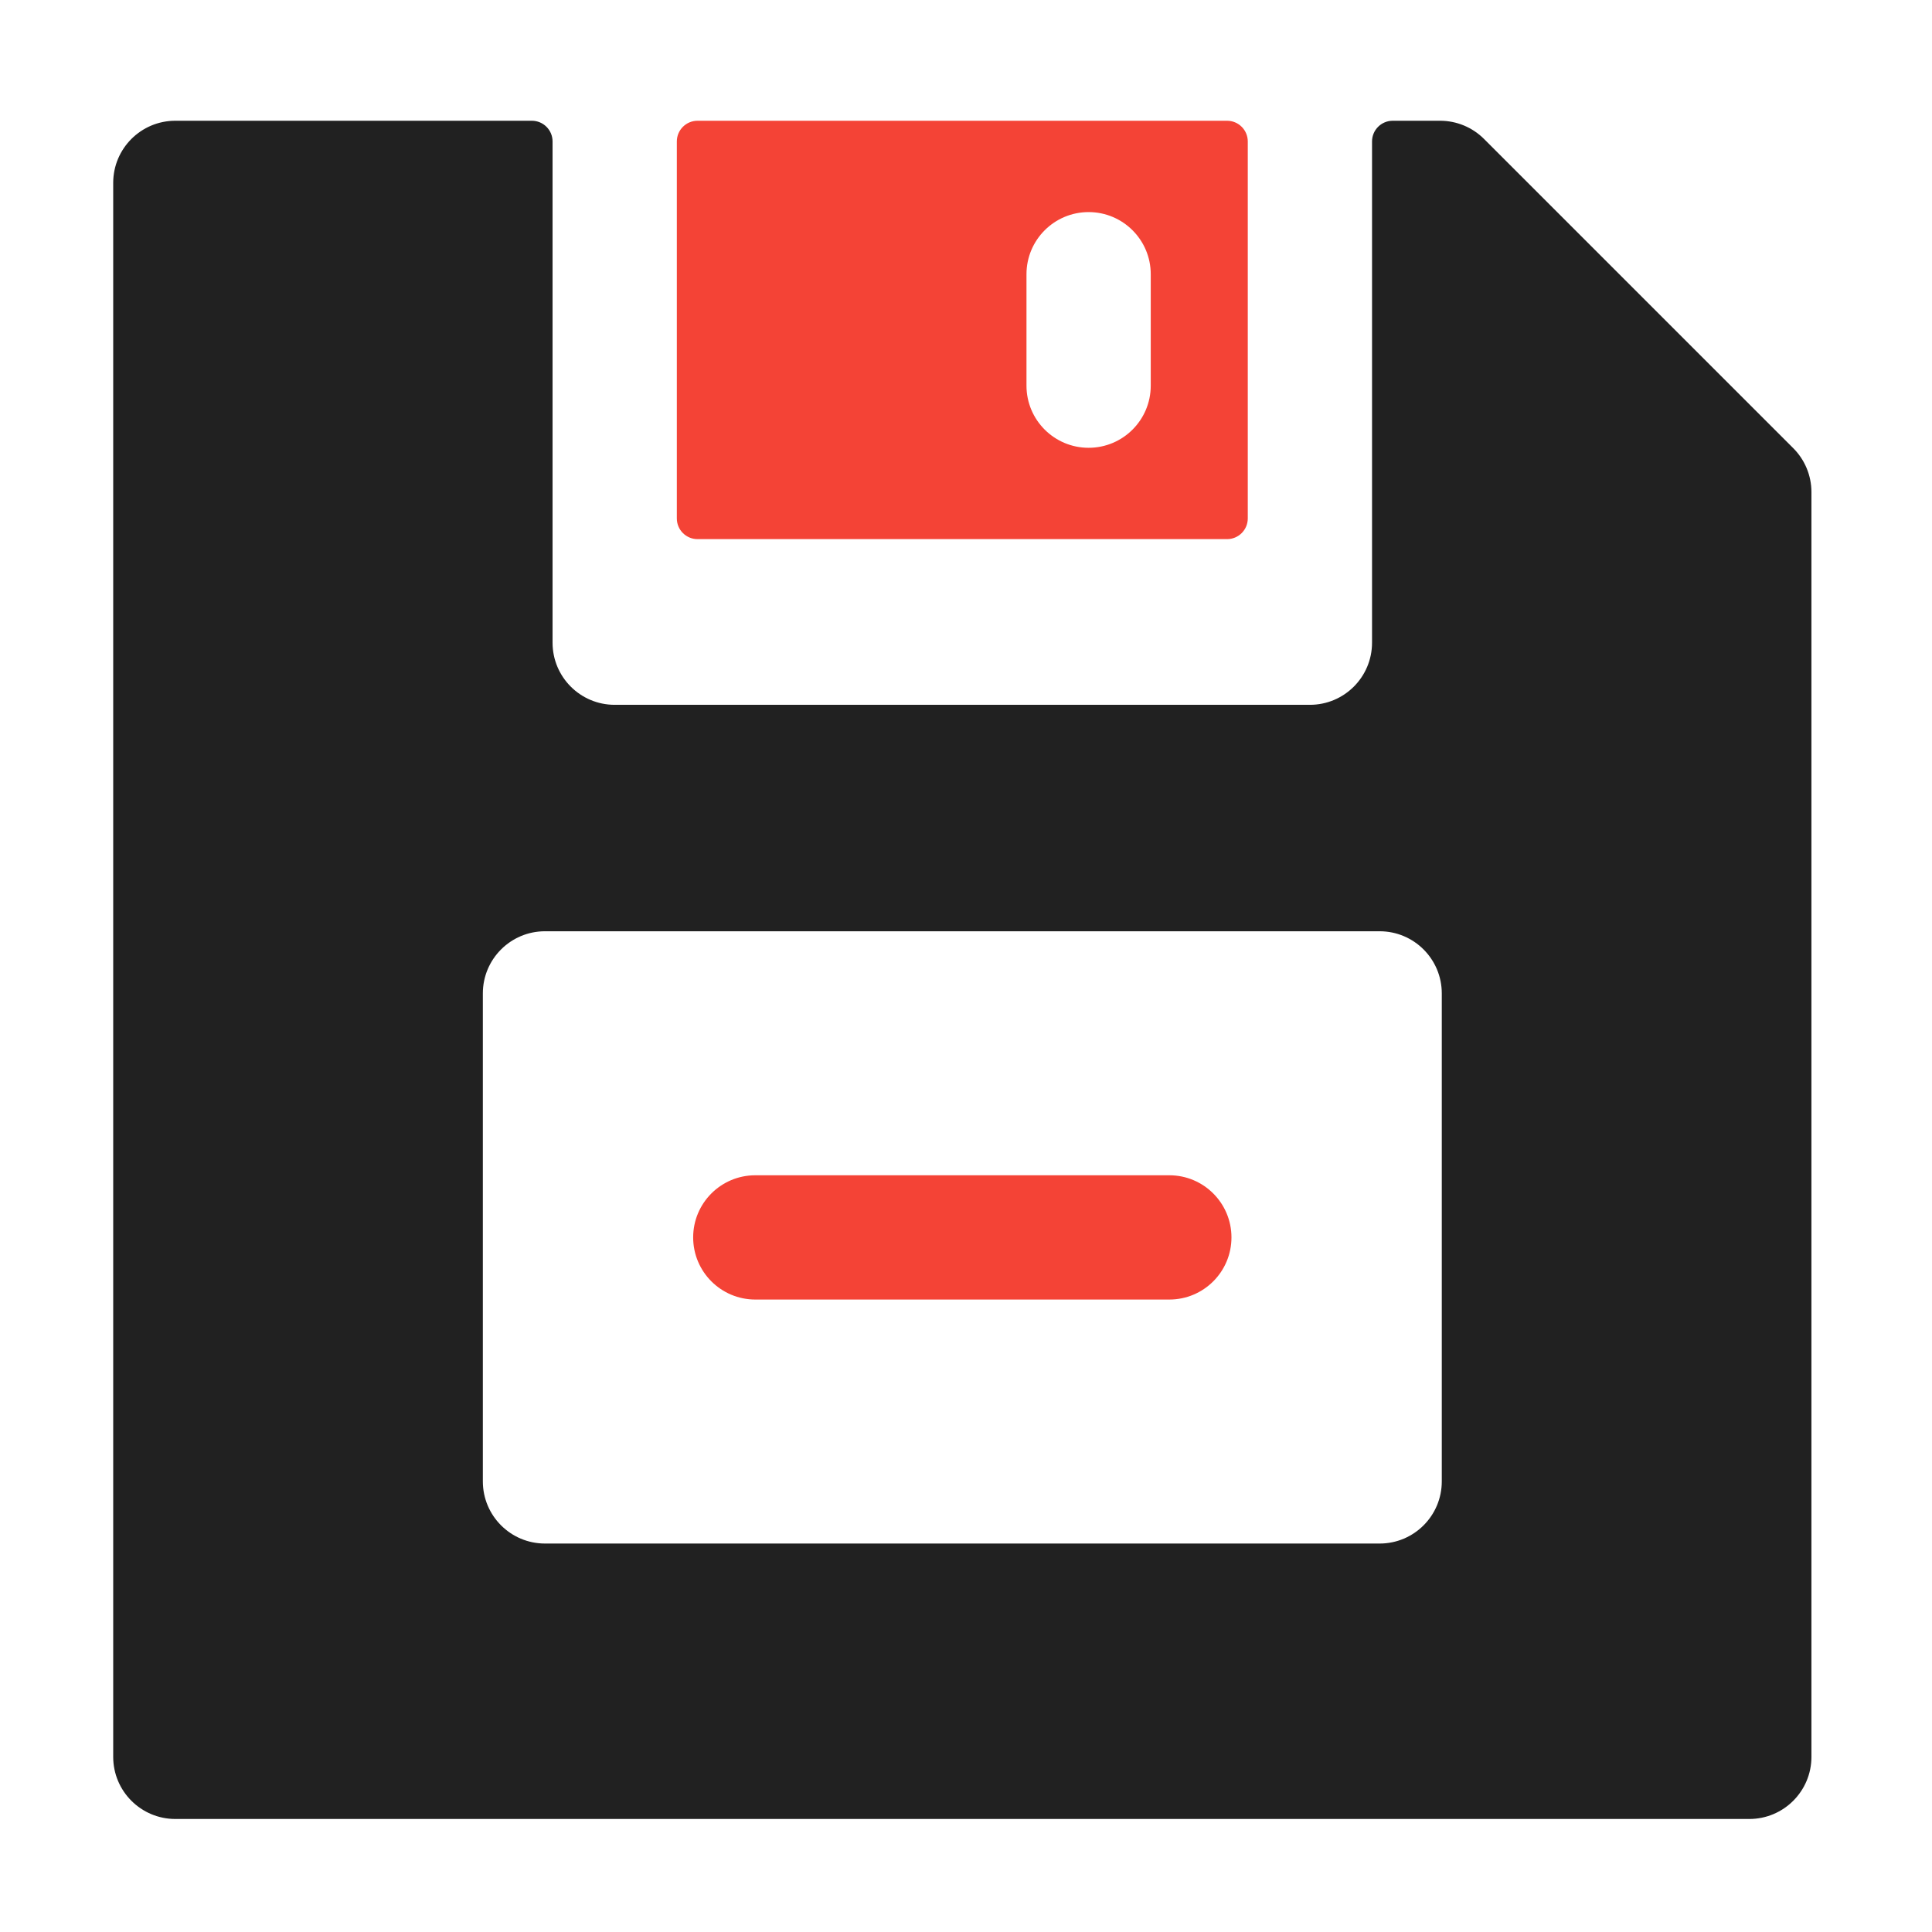
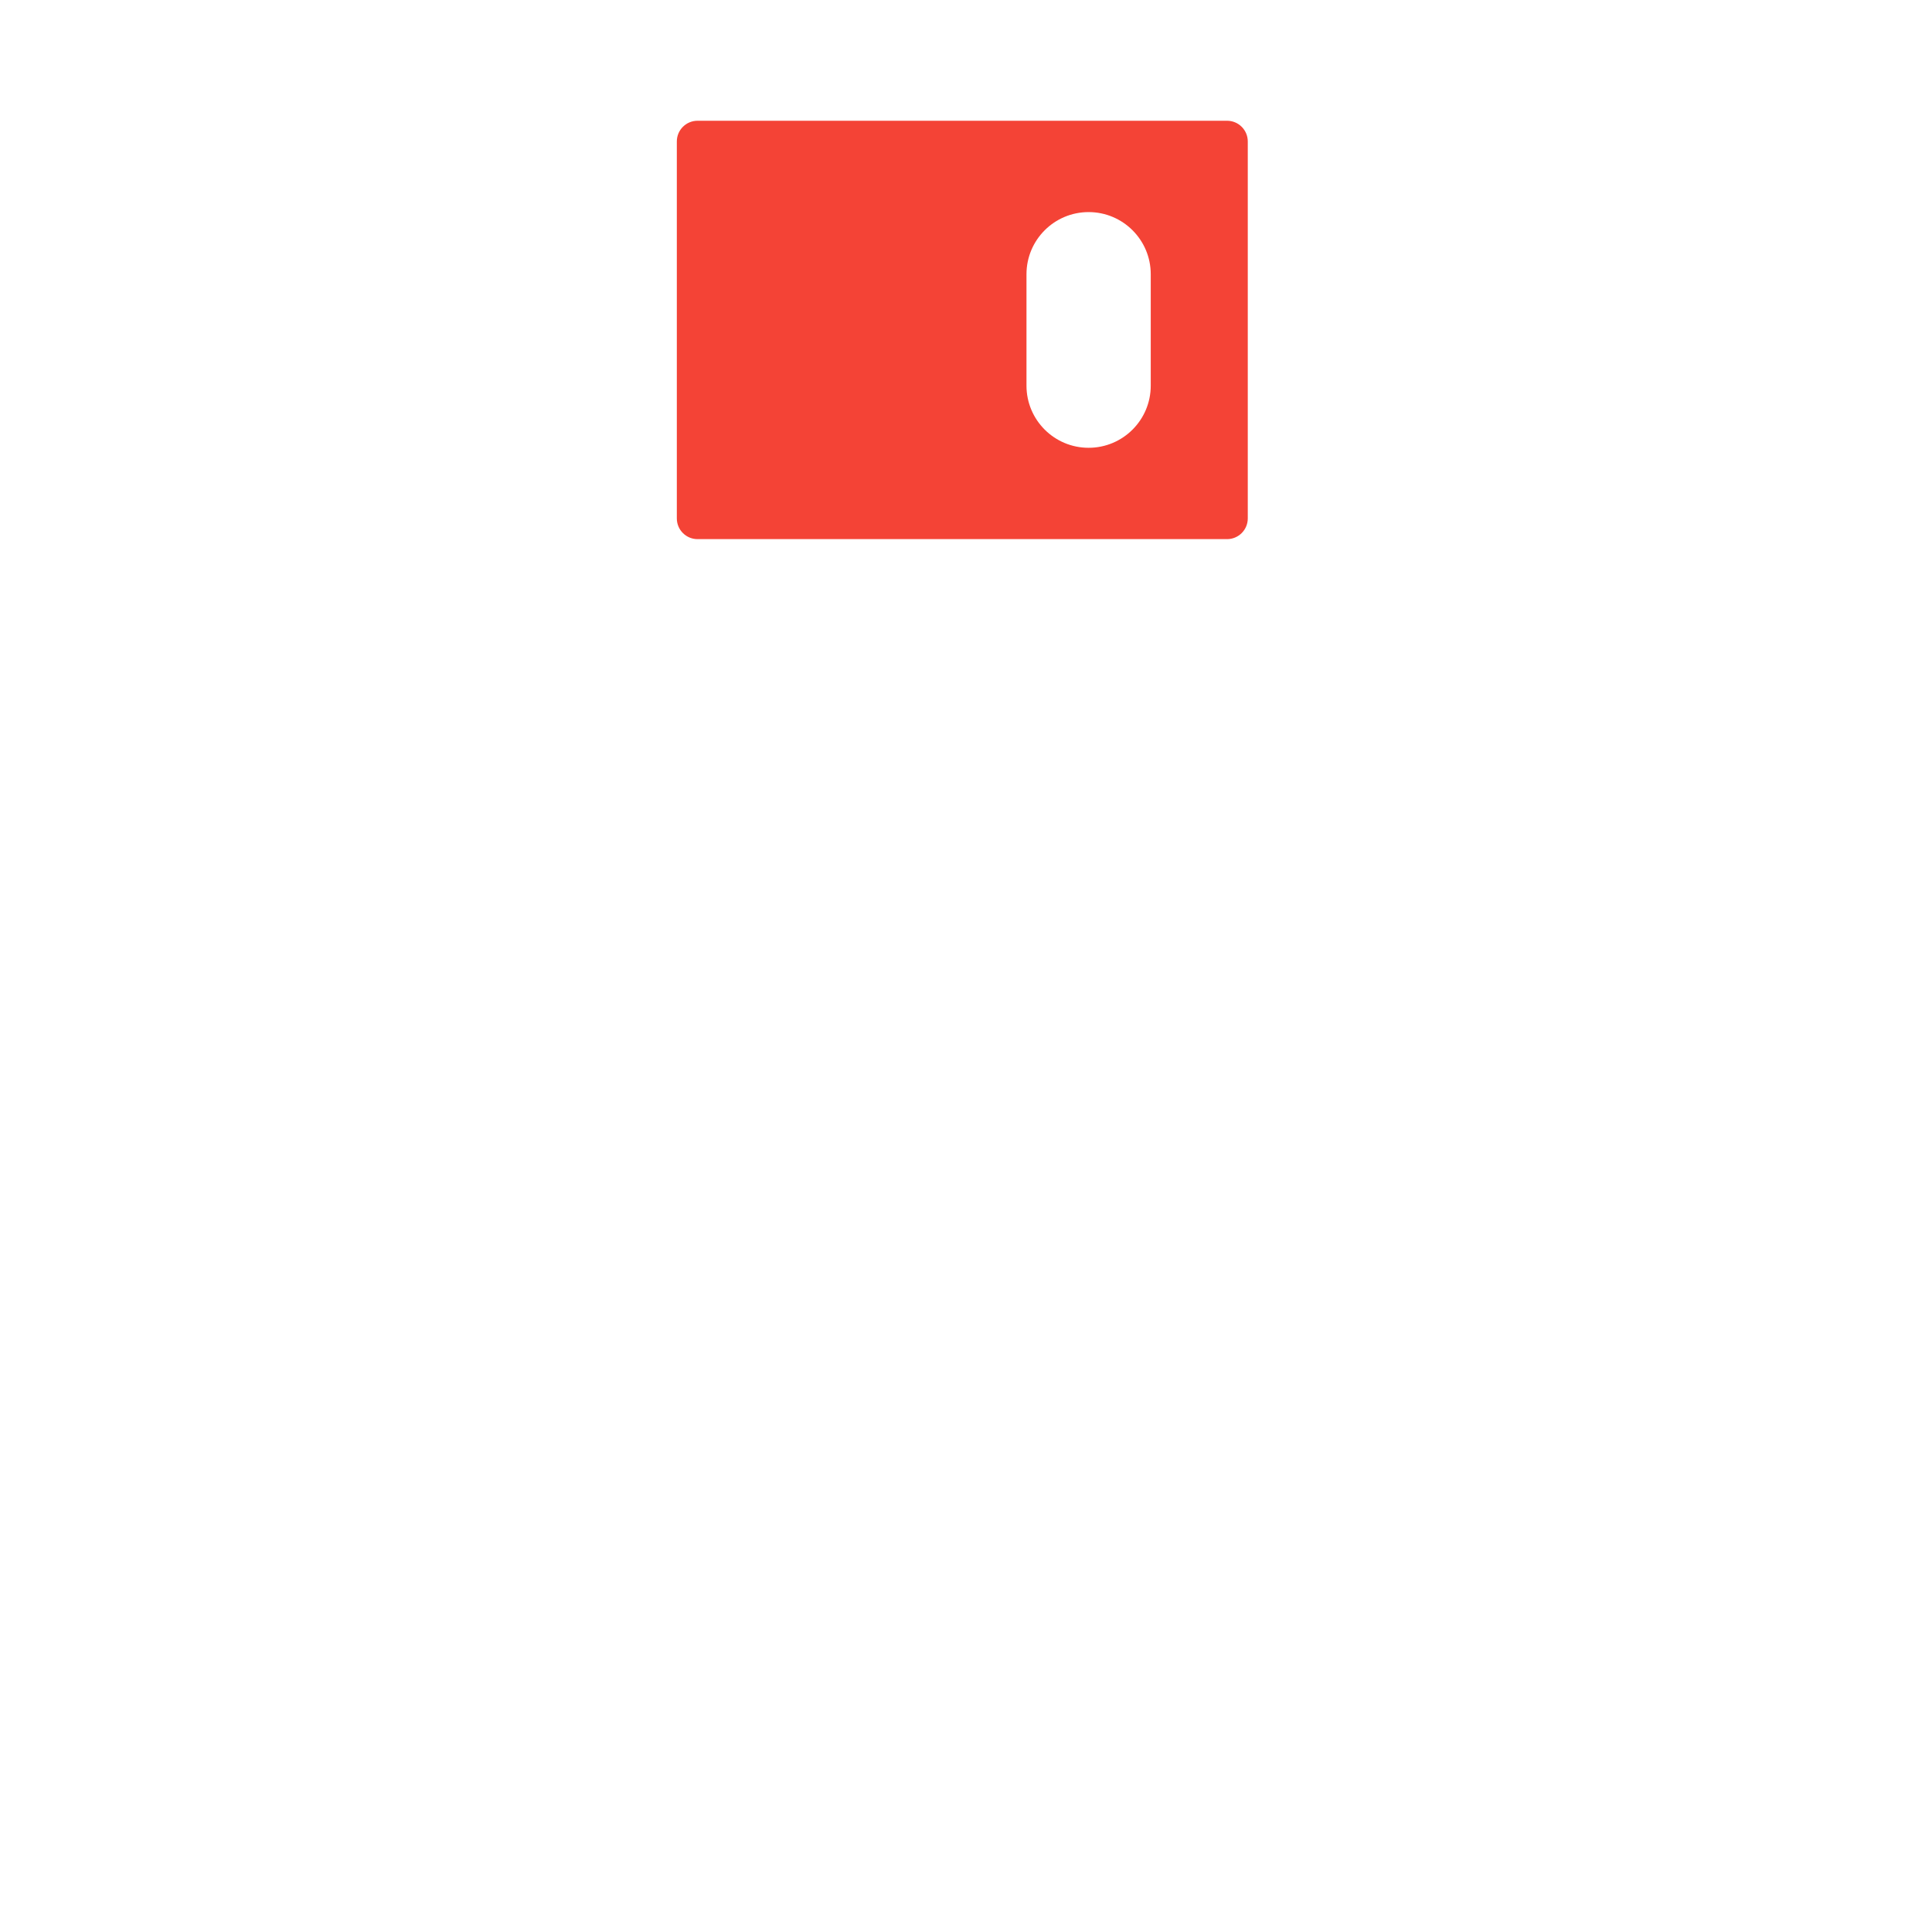
<svg xmlns="http://www.w3.org/2000/svg" xmlns:ns1="http://www.inkscape.org/namespaces/inkscape" xmlns:ns2="http://sodipodi.sourceforge.net/DTD/sodipodi-0.dtd" version="1.1" id="Layer_1" x="0px" y="0px" viewBox="0 0 512 512" style="enable-background:new 0 0 512 512;" xml:space="preserve" ns1:version="0.91 r13725" ns2:docname="save.svg">
  <defs id="defs47" />
  <ns2:namedview pagecolor="#ffffff" bordercolor="#666666" borderopacity="1" objecttolerance="10" gridtolerance="10" guidetolerance="10" ns1:pageopacity="0" ns1:pageshadow="2" ns1:window-width="1293" ns1:window-height="921" id="namedview45" showgrid="false" ns1:zoom="0.4609375" ns1:cx="256" ns1:cy="256" ns1:window-x="0" ns1:window-y="0" ns1:window-maximized="0" ns1:current-layer="Layer_1" />
  <g id="g3" transform="matrix(0.879,0,0,0.879,30,32)">
    <g id="g5">
      <g id="g7">
-         <path style="fill:#212121" d="M 506.513,98.709 413.291,5.486 C 409.78,1.974 405.014,0 400.047,0 L 385.77,0 c -3.448,0 -6.244,2.796 -6.244,6.244 l 0,151.114 c 0,10.345 -8.387,18.732 -18.732,18.732 l -209.598,0 c -10.345,0 -18.732,-8.387 -18.732,-18.732 l 0,-151.114 C 132.464,2.796 129.668,0 126.22,0 L 18.732,0 C 8.387,0 0,8.387 0,18.732 L 0,493.269 C 0,503.613 8.387,512 18.732,512 l 474.537,0 c 10.345,0 18.732,-8.387 18.732,-18.732 l 0,-381.314 C 512,106.987 510.027,102.221 506.513,98.709 Z M 400.554,410.226 c 0,10.345 -8.387,18.732 -18.732,18.732 l -251.644,0 c -10.345,0 -18.732,-8.387 -18.732,-18.732 l 0,-147.132 c 0,-10.345 8.387,-18.732 18.732,-18.732 l 251.644,0 c 10.345,0 18.732,8.387 18.732,18.732 l 0,147.132 z" id="path9" ns1:connector-curvature="0" />
        <path style="fill:#f44336" d="m 176.172,126.138 159.647,0 c 3.449,0 6.244,-2.796 6.244,-6.244 l 0,-113.65 C 342.063,2.796 339.267,0 335.819,0 L 176.172,0 c -3.448,0 -6.244,2.796 -6.244,6.244 l 0,113.65 c 0,3.448 2.796,6.244 6.244,6.244 z M 275.346,46.27 c 0,-10.345 8.387,-18.732 18.732,-18.732 10.345,0 18.732,8.387 18.732,18.732 l 0,33.598 c 0,10.345 -8.387,18.732 -18.732,18.732 -10.345,0 -18.732,-8.387 -18.732,-18.732 l 0,-33.598 z" id="path11" ns1:connector-curvature="0" />
-         <path style="fill:#f44336" d="m 318.413,317.93 -124.827,0 c -10.345,0 -18.732,8.387 -18.732,18.732 0,10.345 8.387,18.732 18.732,18.732 l 124.828,0 c 10.345,0 18.73,-8.387 18.73,-18.732 0,-10.345 -8.386,-18.732 -18.731,-18.732 z" id="path13" ns1:connector-curvature="0" />
      </g>
    </g>
  </g>
  <g id="g15" />
  <g id="g17" />
  <g id="g19" />
  <g id="g21" />
  <g id="g23" />
  <g id="g25" />
  <g id="g27" />
  <g id="g29" />
  <g id="g31" />
  <g id="g33" />
  <g id="g35" />
  <g id="g37" />
  <g id="g39" />
  <g id="g41" />
  <g id="g43" />
</svg>